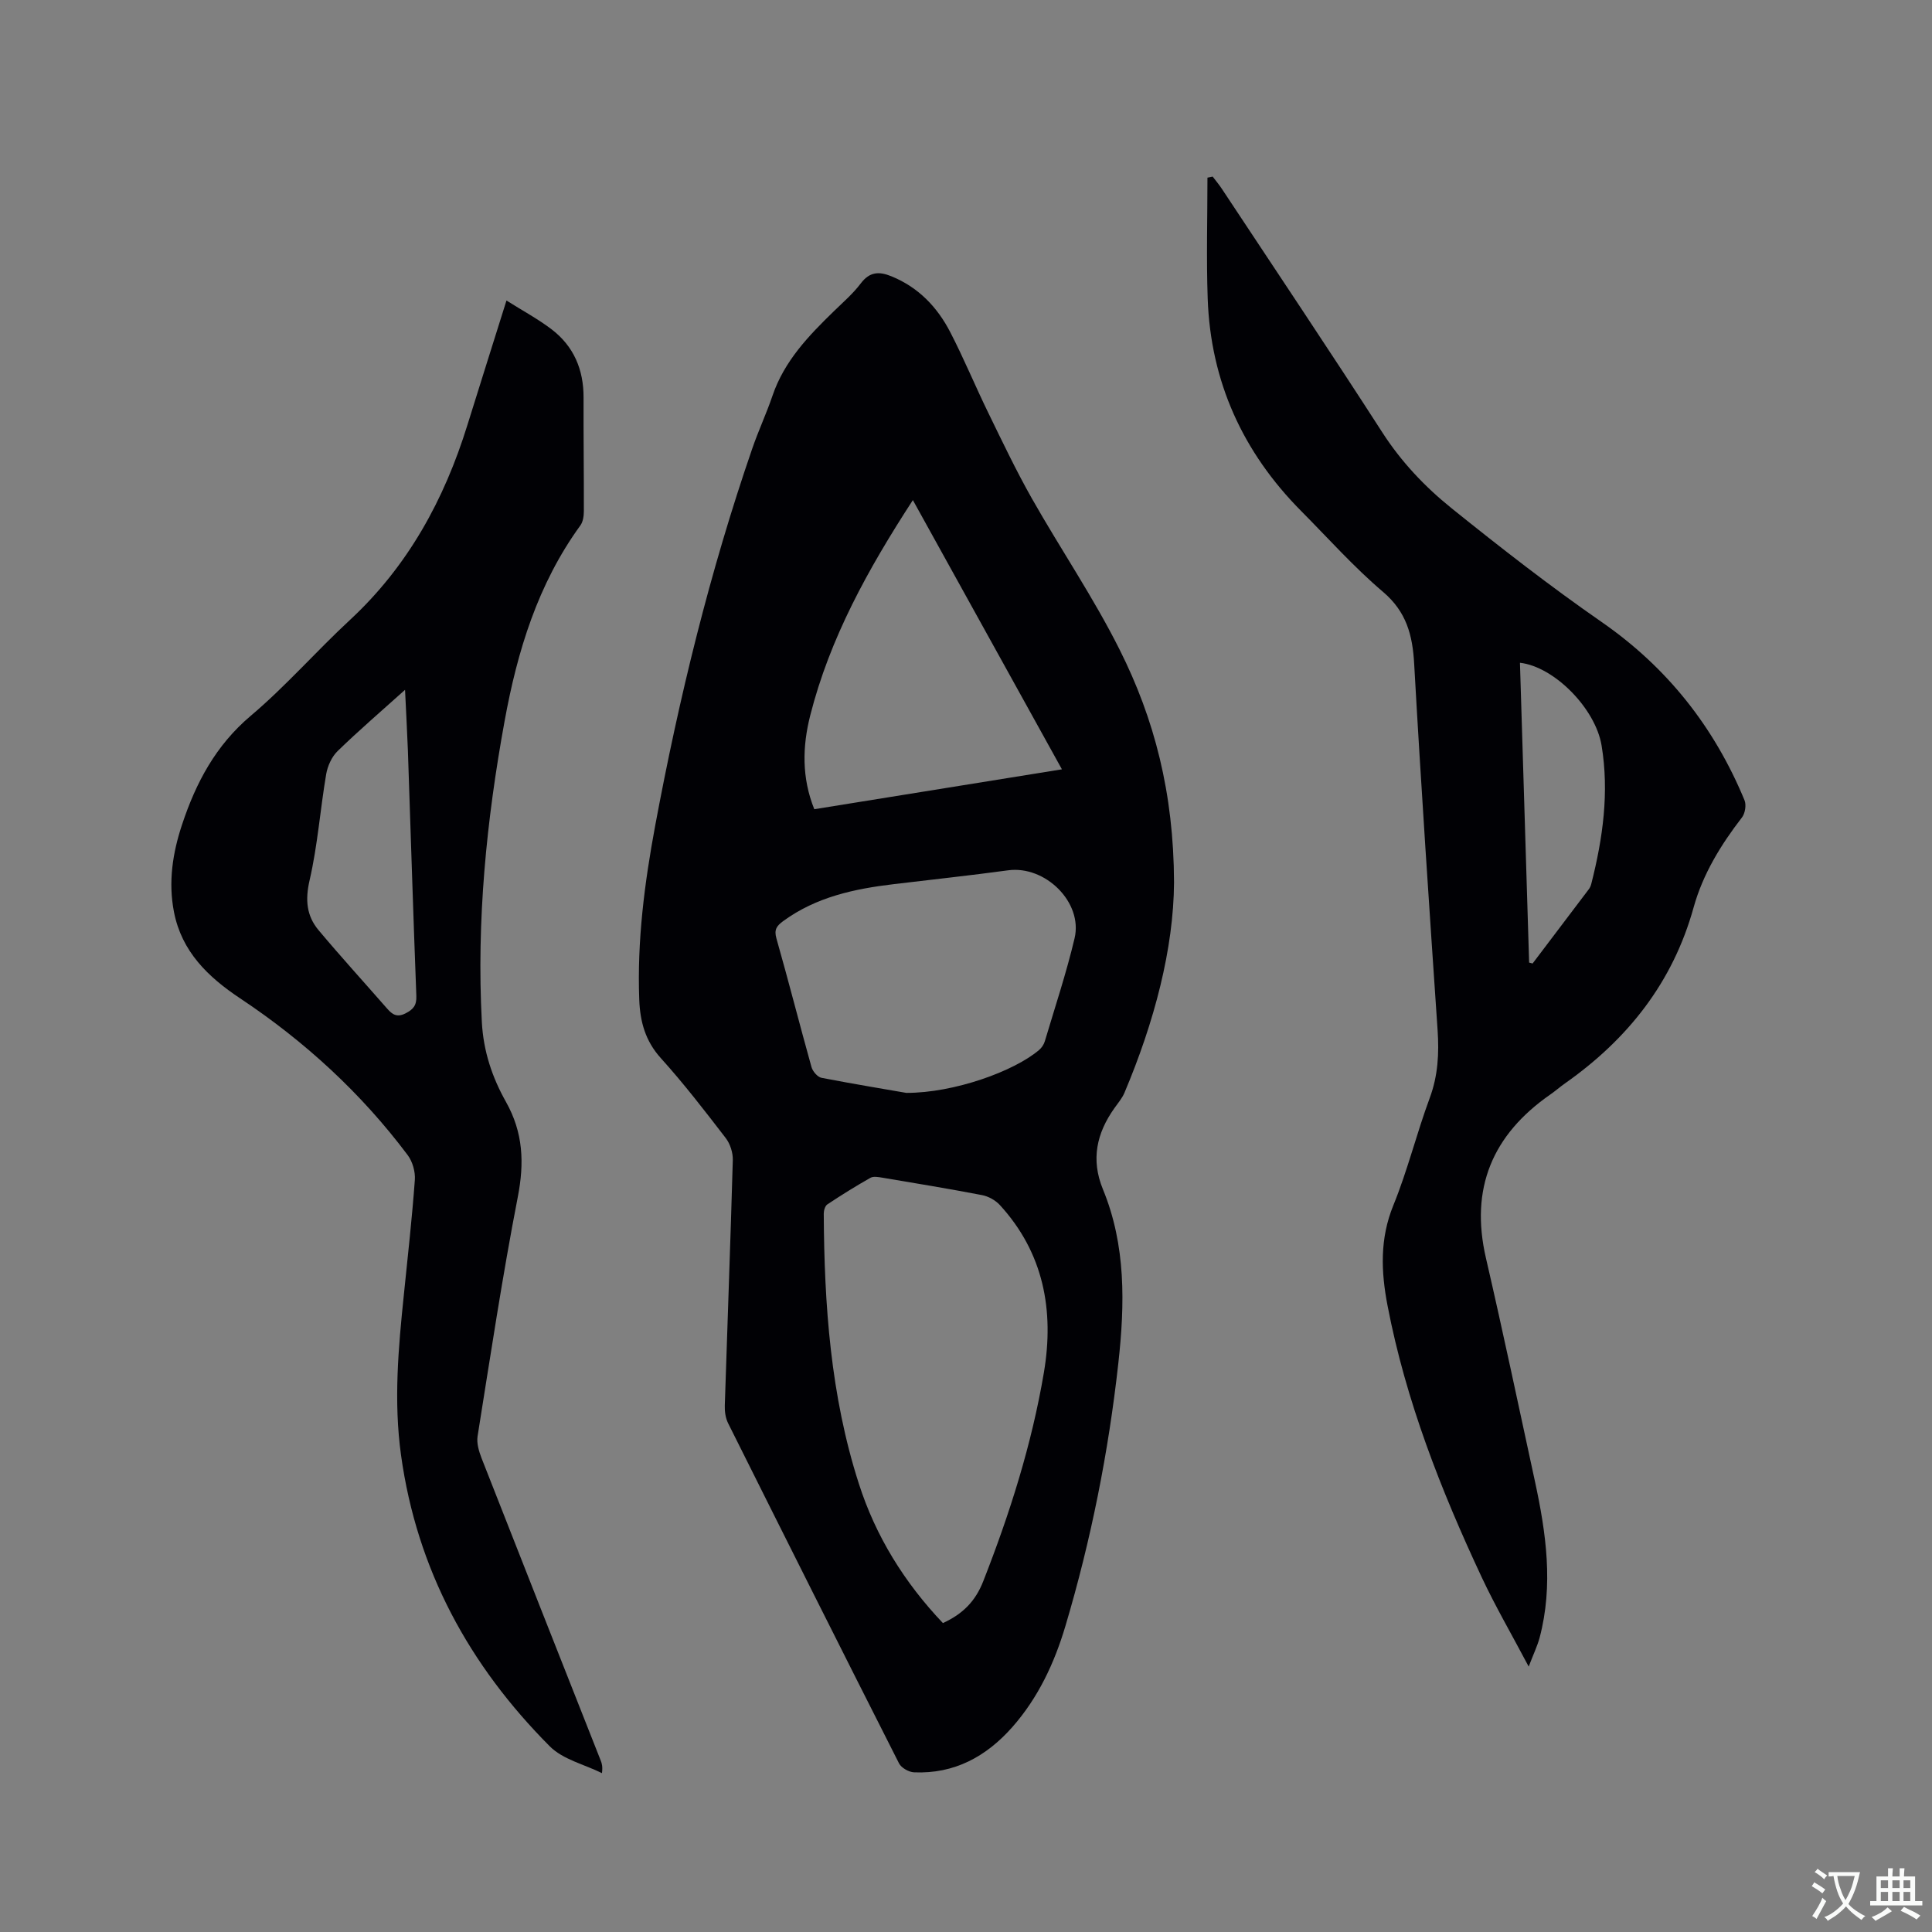
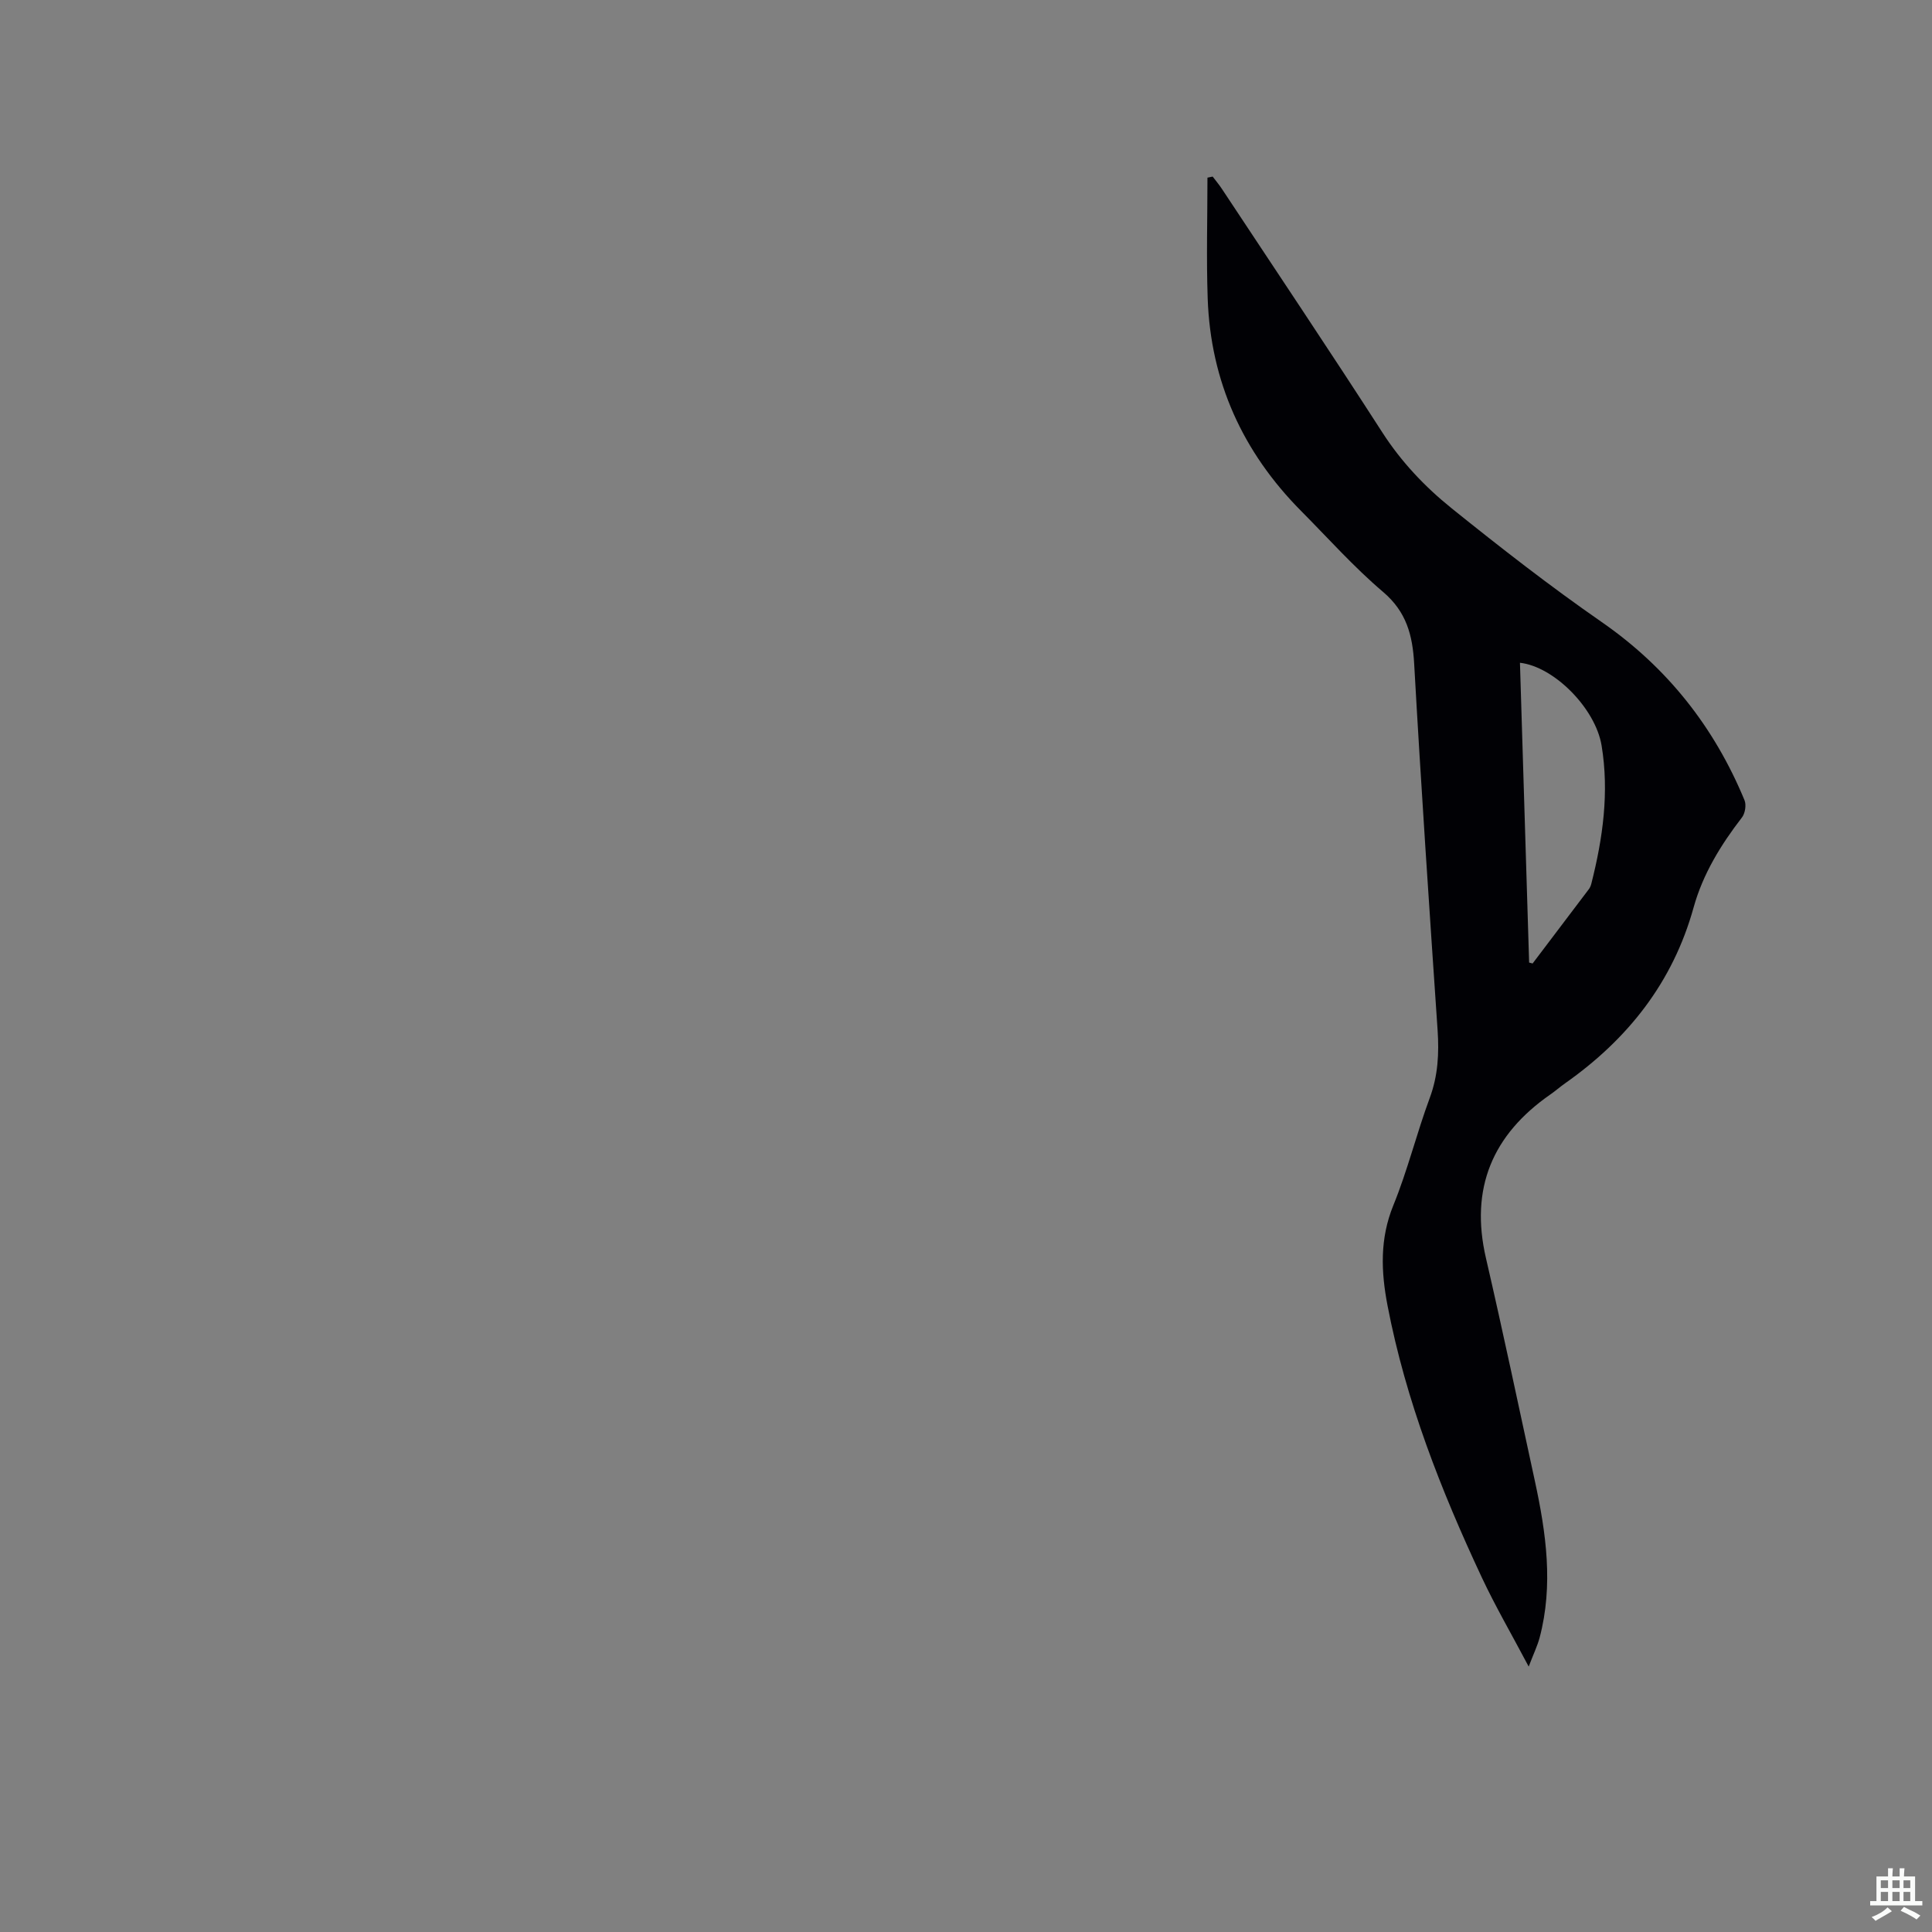
<svg xmlns="http://www.w3.org/2000/svg" enable-background="new 0 0 400 400" viewBox="0 0 400 400">
  <rect x="0" y="0" width="400" height="400" fill="#808080" stroke="none" />
  <g fill="#010105">
-     <path d="m243.07 182.69c-.08 13.73-4.07 28.9-10.27 43.57-.49 1.15-1.35 2.14-2.08 3.18-3.68 5.18-4.89 10.65-2.38 16.77 4.8 11.65 4.55 23.81 3.2 36.02-2.04 18.46-5.66 36.63-10.96 54.43-2.28 7.66-5.64 14.86-11.01 20.94-5.4 6.1-12.01 9.7-20.34 9.34-1.08-.05-2.63-.93-3.1-1.86-11.87-23.42-23.64-46.9-35.37-70.39-.54-1.07-.74-2.44-.7-3.65.54-16.95 1.18-33.9 1.66-50.86.04-1.52-.54-3.35-1.46-4.55-4.33-5.63-8.67-11.27-13.43-16.54-3.23-3.58-4.31-7.56-4.48-12.13-.46-12.16 1.09-24.14 3.3-36.02 4.93-26.46 11.31-52.57 20.09-78.05 1.27-3.7 2.94-7.27 4.2-10.97 2.44-7.19 7.49-12.42 12.75-17.53 1.9-1.85 3.94-3.61 5.52-5.71 1.83-2.42 3.77-2.53 6.34-1.48 5.6 2.28 9.5 6.37 12.19 11.57 2.82 5.45 5.16 11.14 7.85 16.65 2.91 5.97 5.77 11.99 9.04 17.77 5.95 10.5 12.78 20.54 18.17 31.3 7.19 14.32 11.21 29.68 11.27 48.2zm-47.85 153.35c4.21-1.92 6.77-4.62 8.35-8.66 5.51-14.04 10.05-28.37 12.56-43.23 2.15-12.78-.02-24.73-9.12-34.66-.92-1-2.38-1.81-3.71-2.06-6.86-1.32-13.76-2.45-20.65-3.61-.8-.13-1.81-.32-2.43.03-3.04 1.72-6.01 3.57-8.92 5.5-.48.32-.75 1.26-.75 1.91.1 18.92 1.42 37.73 7.25 55.87 3.48 10.91 9.44 20.51 17.42 28.91zm-7.58-109.77c9.92.02 22.37-4.5 27.5-8.89.53-.45.98-1.13 1.18-1.8 2.11-7.09 4.46-14.13 6.16-21.32 1.76-7.45-6.09-15.12-13.77-14.07-7.86 1.07-15.76 1.91-23.64 2.86-8.16.97-16.07 2.65-22.9 7.64-1.34.98-1.95 1.75-1.42 3.6 2.52 8.85 4.78 17.77 7.26 26.63.25.89 1.25 2.07 2.07 2.23 6.85 1.32 13.73 2.45 17.56 3.12zm1.36-122.73c-9.34 14.37-17.19 28.59-21.25 44.58-1.63 6.42-1.78 12.9.84 19.42 17.1-2.75 33.97-5.47 51.27-8.26-10.31-18.6-20.42-36.87-30.86-55.74z" />
    <path d="m316.5 345.05c-3.54-6.7-6.89-12.45-9.71-18.46-8.46-18.06-15.72-36.55-19.51-56.25-1.36-7.07-1.63-13.86 1.2-20.8 2.95-7.23 4.82-14.9 7.54-22.24 1.71-4.62 1.94-9.2 1.62-14.01-1.72-25.27-3.43-50.55-4.85-75.84-.33-5.96-1.6-10.79-6.45-14.91-6.04-5.13-11.36-11.11-16.96-16.75-12.08-12.18-18.74-26.8-19.34-43.98-.29-8.33-.05-16.69-.05-25.03.36-.07.72-.15 1.08-.22.64.85 1.34 1.67 1.92 2.56 11.1 16.79 22.32 33.51 33.22 50.43 3.92 6.08 8.79 11.22 14.29 15.65 10.14 8.16 20.43 16.18 31.12 23.59 13.59 9.43 23.29 21.74 29.56 36.88.41.98.13 2.73-.53 3.58-4.38 5.67-8.1 11.74-10.01 18.64-4.31 15.53-13.64 27.27-26.62 36.41-1.04.73-2 1.58-3.04 2.3-11.98 8.33-16.68 19.42-13.33 33.88 3.55 15.36 6.8 30.79 10.14 46.2 2.32 10.73 3.85 21.51.97 32.39-.46 1.71-1.25 3.32-2.26 5.98zm.09-145.76c.24.06.48.13.72.19 3.88-5.12 7.77-10.25 11.64-15.38.25-.33.42-.75.52-1.15 2.39-9.41 3.72-18.93 2.12-28.61-1.28-7.69-9.84-16.33-16.9-17.12.63 20.71 1.27 41.39 1.9 62.07z" />
-     <path d="m104.86 62.22c3.34 2.11 6.52 3.81 9.35 5.97 4.58 3.5 6.63 8.33 6.61 14.12-.03 7.83.08 15.66.06 23.5 0 1-.16 2.19-.71 2.96-8.82 12.13-13.07 26.07-15.7 40.53-3.76 20.58-5.82 41.31-4.71 62.3.32 6.06 2.15 11.48 4.99 16.52 3.58 6.37 3.83 12.64 2.45 19.72-3.19 16.42-5.68 32.98-8.32 49.5-.23 1.44.27 3.13.82 4.55 8.19 20.89 16.44 41.76 24.68 62.63.23.59.42 1.19.25 2.59-3.64-1.81-8.08-2.82-10.8-5.55-16.67-16.74-27.51-36.55-30.8-60.28-1.55-11.18-.56-22.2.59-33.27.81-7.91 1.69-15.81 2.27-23.73.12-1.69-.48-3.8-1.5-5.15-9.63-12.84-21.32-23.55-34.67-32.43-6.66-4.43-12.1-9.68-13.7-17.88-1.21-6.2-.28-12.25 1.69-18.15 2.87-8.64 6.95-16.34 14.19-22.46 7.27-6.14 13.58-13.4 20.58-19.88 11.99-11.13 19.5-24.89 24.29-40.33 2.61-8.38 5.25-16.74 8.09-25.78zm-21 80.6c-4.96 4.46-9.59 8.43-13.96 12.68-1.22 1.18-2.08 3.1-2.37 4.8-1.24 7.3-1.77 14.75-3.43 21.94-.94 4.06-.64 7.37 1.87 10.36 4.62 5.51 9.47 10.83 14.2 16.24 1.06 1.21 2.03 1.86 3.78.97 1.63-.83 2.32-1.66 2.25-3.6-.65-16.94-1.17-33.89-1.75-50.84-.15-3.98-.38-7.96-.59-12.55z" />
  </g>
-   <path d="m377.9 391.2c-.2.3-.4.5-.6.8-.7-.6-1.4-1-2.2-1.5.2-.3.4-.5.5-.8.6.4 1.4.8 2.3 1.5zm-1.8 6.1c-.2-.2-.5-.4-.9-.6.4-.6.8-1.2 1.2-1.9s.7-1.3.9-1.9c.3.3.5.5.8.7-.7 1.3-1.4 2.6-2 3.7zm2.2-9c-.3.3-.5.5-.6.8-.6-.6-1.3-1.1-2-1.5.3-.3.5-.5.6-.7.6.5 1.3.9 2 1.4zm.3.2v-.9h2 4.5c-.3 1.3-.6 2.5-1 3.6s-.9 2.1-1.4 3c.4.5 1 1 1.6 1.4s1.2.8 1.9 1.1c-.3.2-.5.4-.8.8-.4-.3-1-.7-1.6-1.2s-1.2-1.1-1.6-1.6c-.5.6-1.1 1.1-1.7 1.6s-1.4.9-2.1 1.4c-.1-.3-.3-.5-.7-.8.6-.2 1.2-.5 1.9-1s1.4-1.1 2-1.8c-.5-.8-.9-1.6-1.2-2.5s-.6-2-.8-3.2c-.4.1-.7.1-1 .1zm2.5 2.7c.3 1 .7 1.7 1 2.2.3-.5.6-1.1 1-2s.6-1.9.9-3h-3.2-.4c.1.9.3 1.8.7 2.8z" fill="#fafbfa" />
  <path d="m396.5 388.5v1.5 3.6h1.5v.9c-.4 0-1 0-1.7 0h-7.9c-.5 0-.9 0-1.2 0v-.9h1.3v-3.5c0-.7 0-1.2 0-1.6h2.4c0-.8 0-1.4 0-1.7h1c0 .3-.1.8-.1 1.7h1.5c0-.8 0-1.4 0-1.7h1c0 .3-.1.9-.1 1.7zm-8.2 9.2c-.2-.3-.5-.5-.8-.8.8-.3 1.4-.6 1.9-.9s1-.7 1.4-1.1c.3.3.6.5.9.8-1.6 1-2.8 1.6-3.4 2zm2.6-6.8v-1.6h-1.5v1.6zm0 2.7v-1.9h-1.5v1.9zm2.4-2.7v-1.6h-1.5v1.6zm0 2.7v-1.9h-1.5v1.9zm.2 2 .7-.8c.4.2.9.5 1.6.8s1.3.7 1.8 1c-.3.3-.5.5-.8.8-.4-.3-1.5-1-3.3-1.8zm2-4.7v-1.6h-1.4v1.6zm0 2.7v-1.9h-1.4v1.9z" fill="#fafbfa" />
</svg>